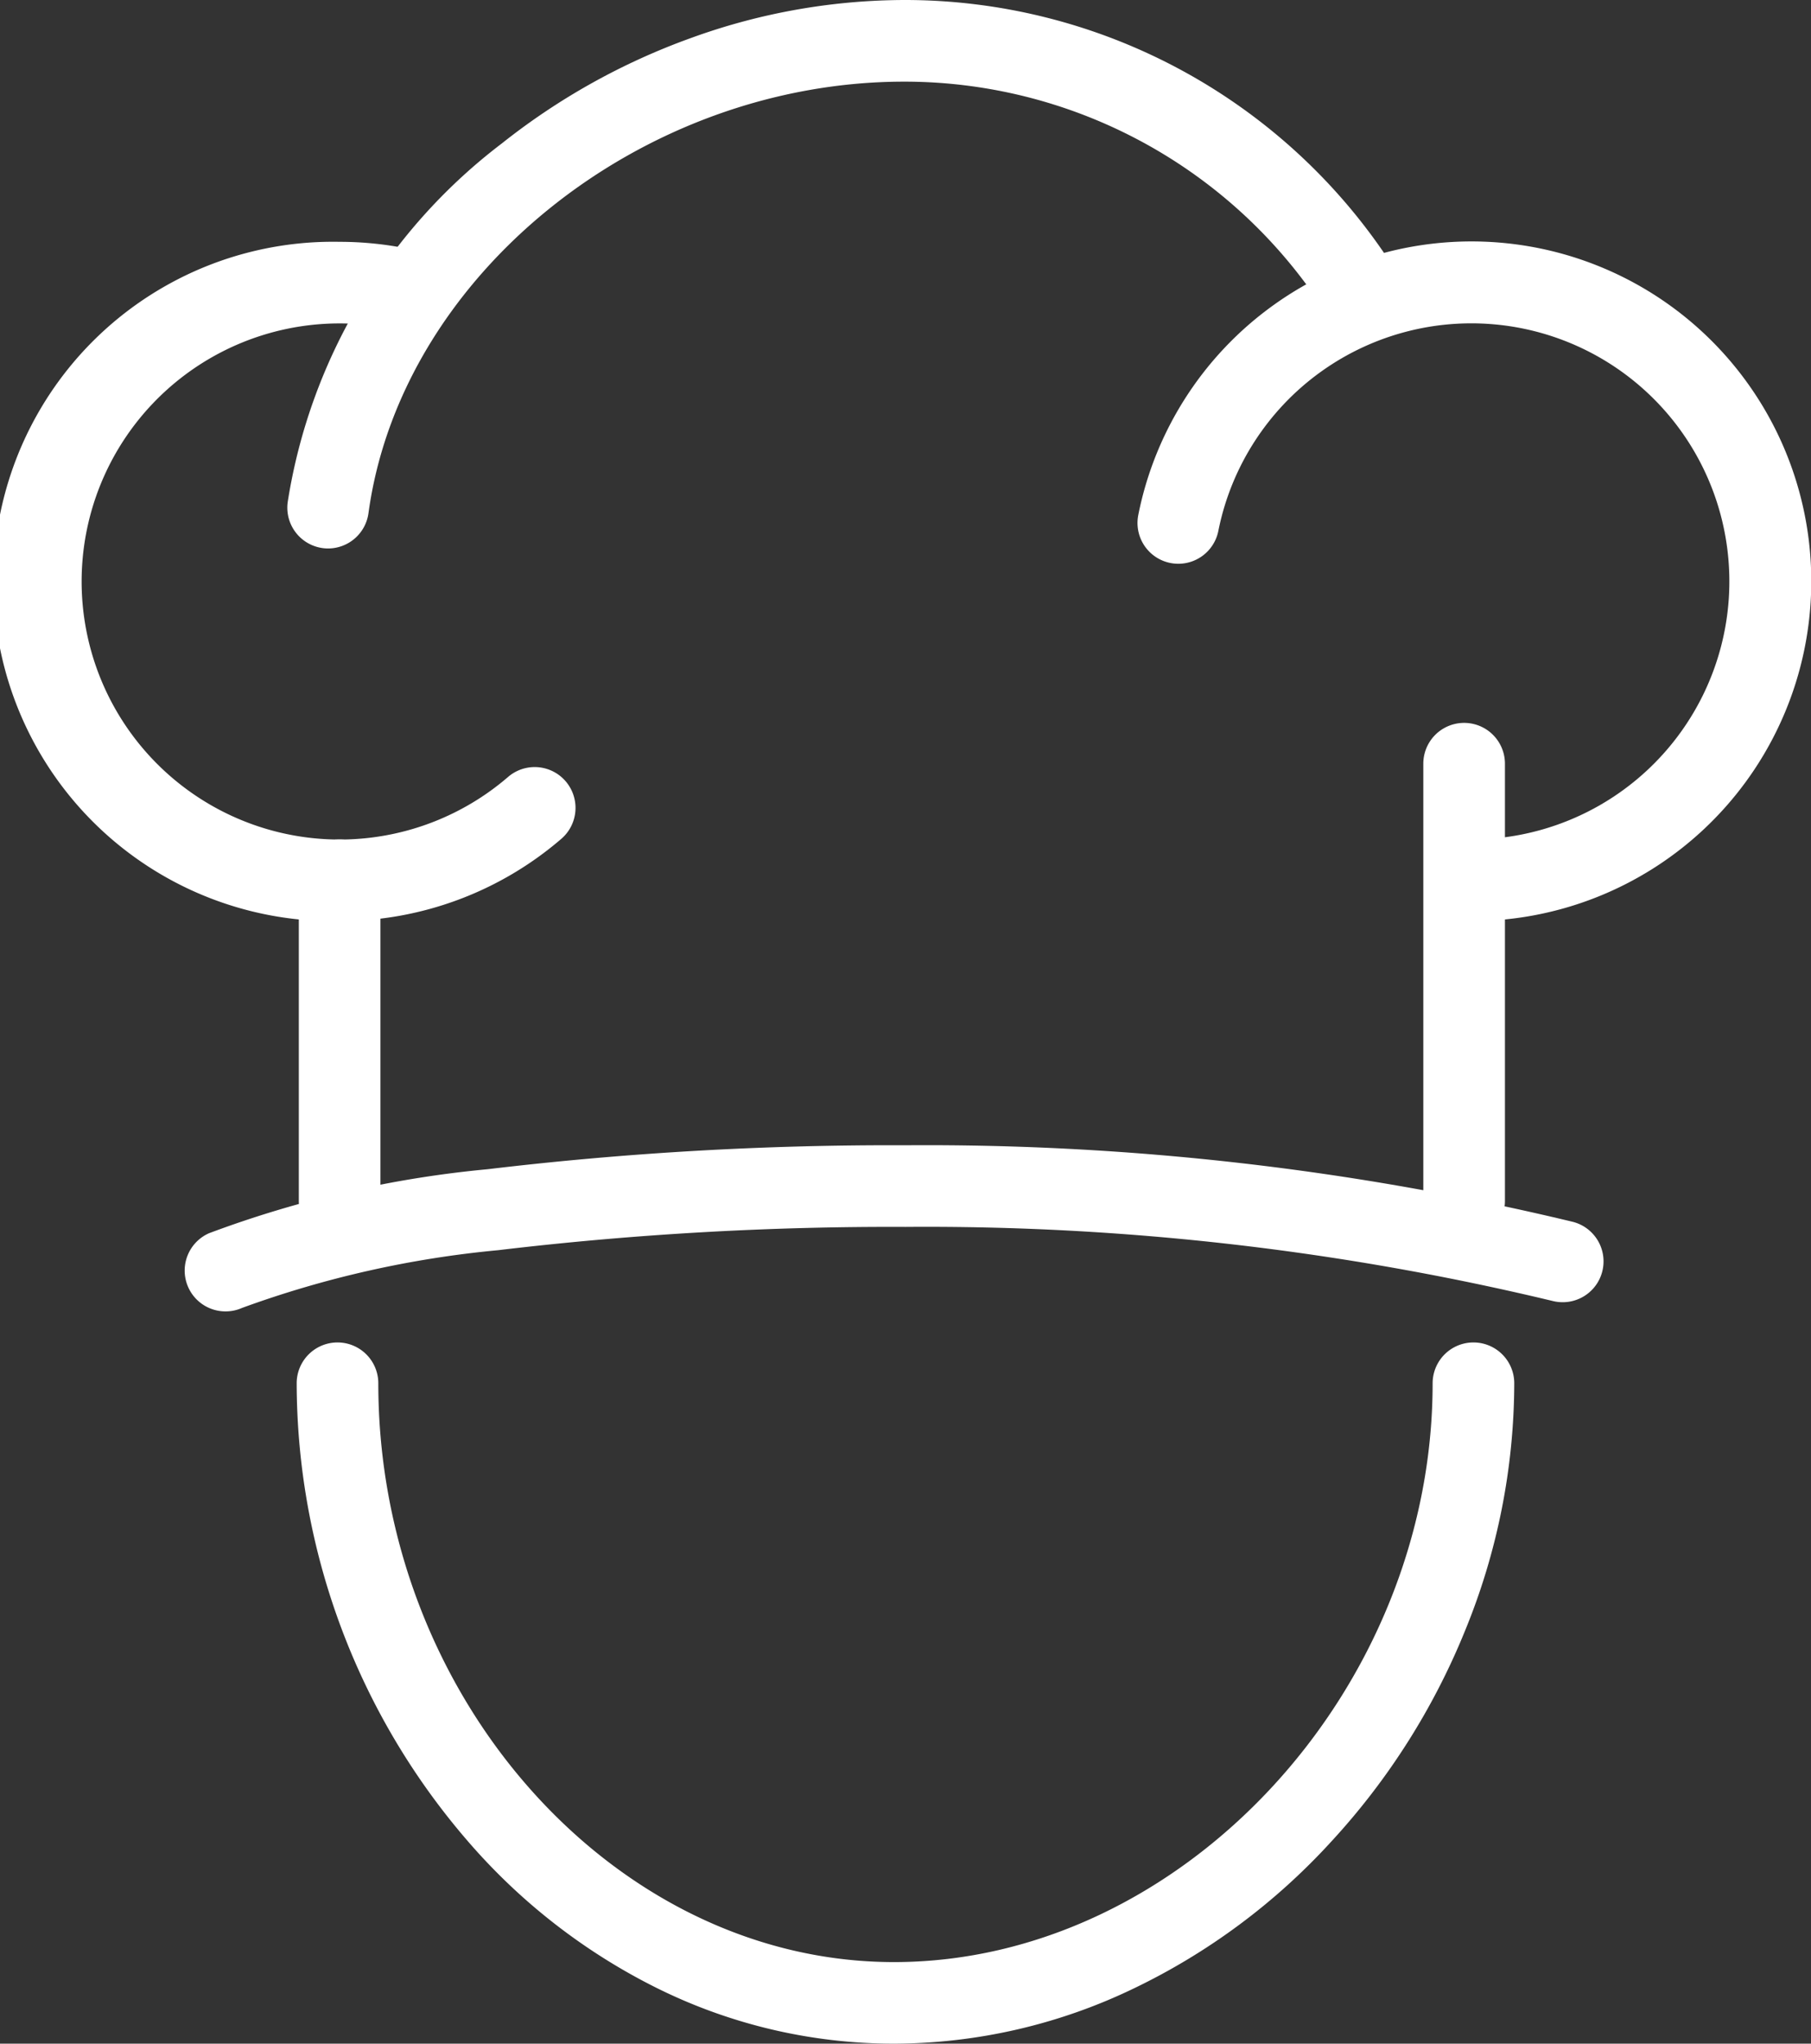
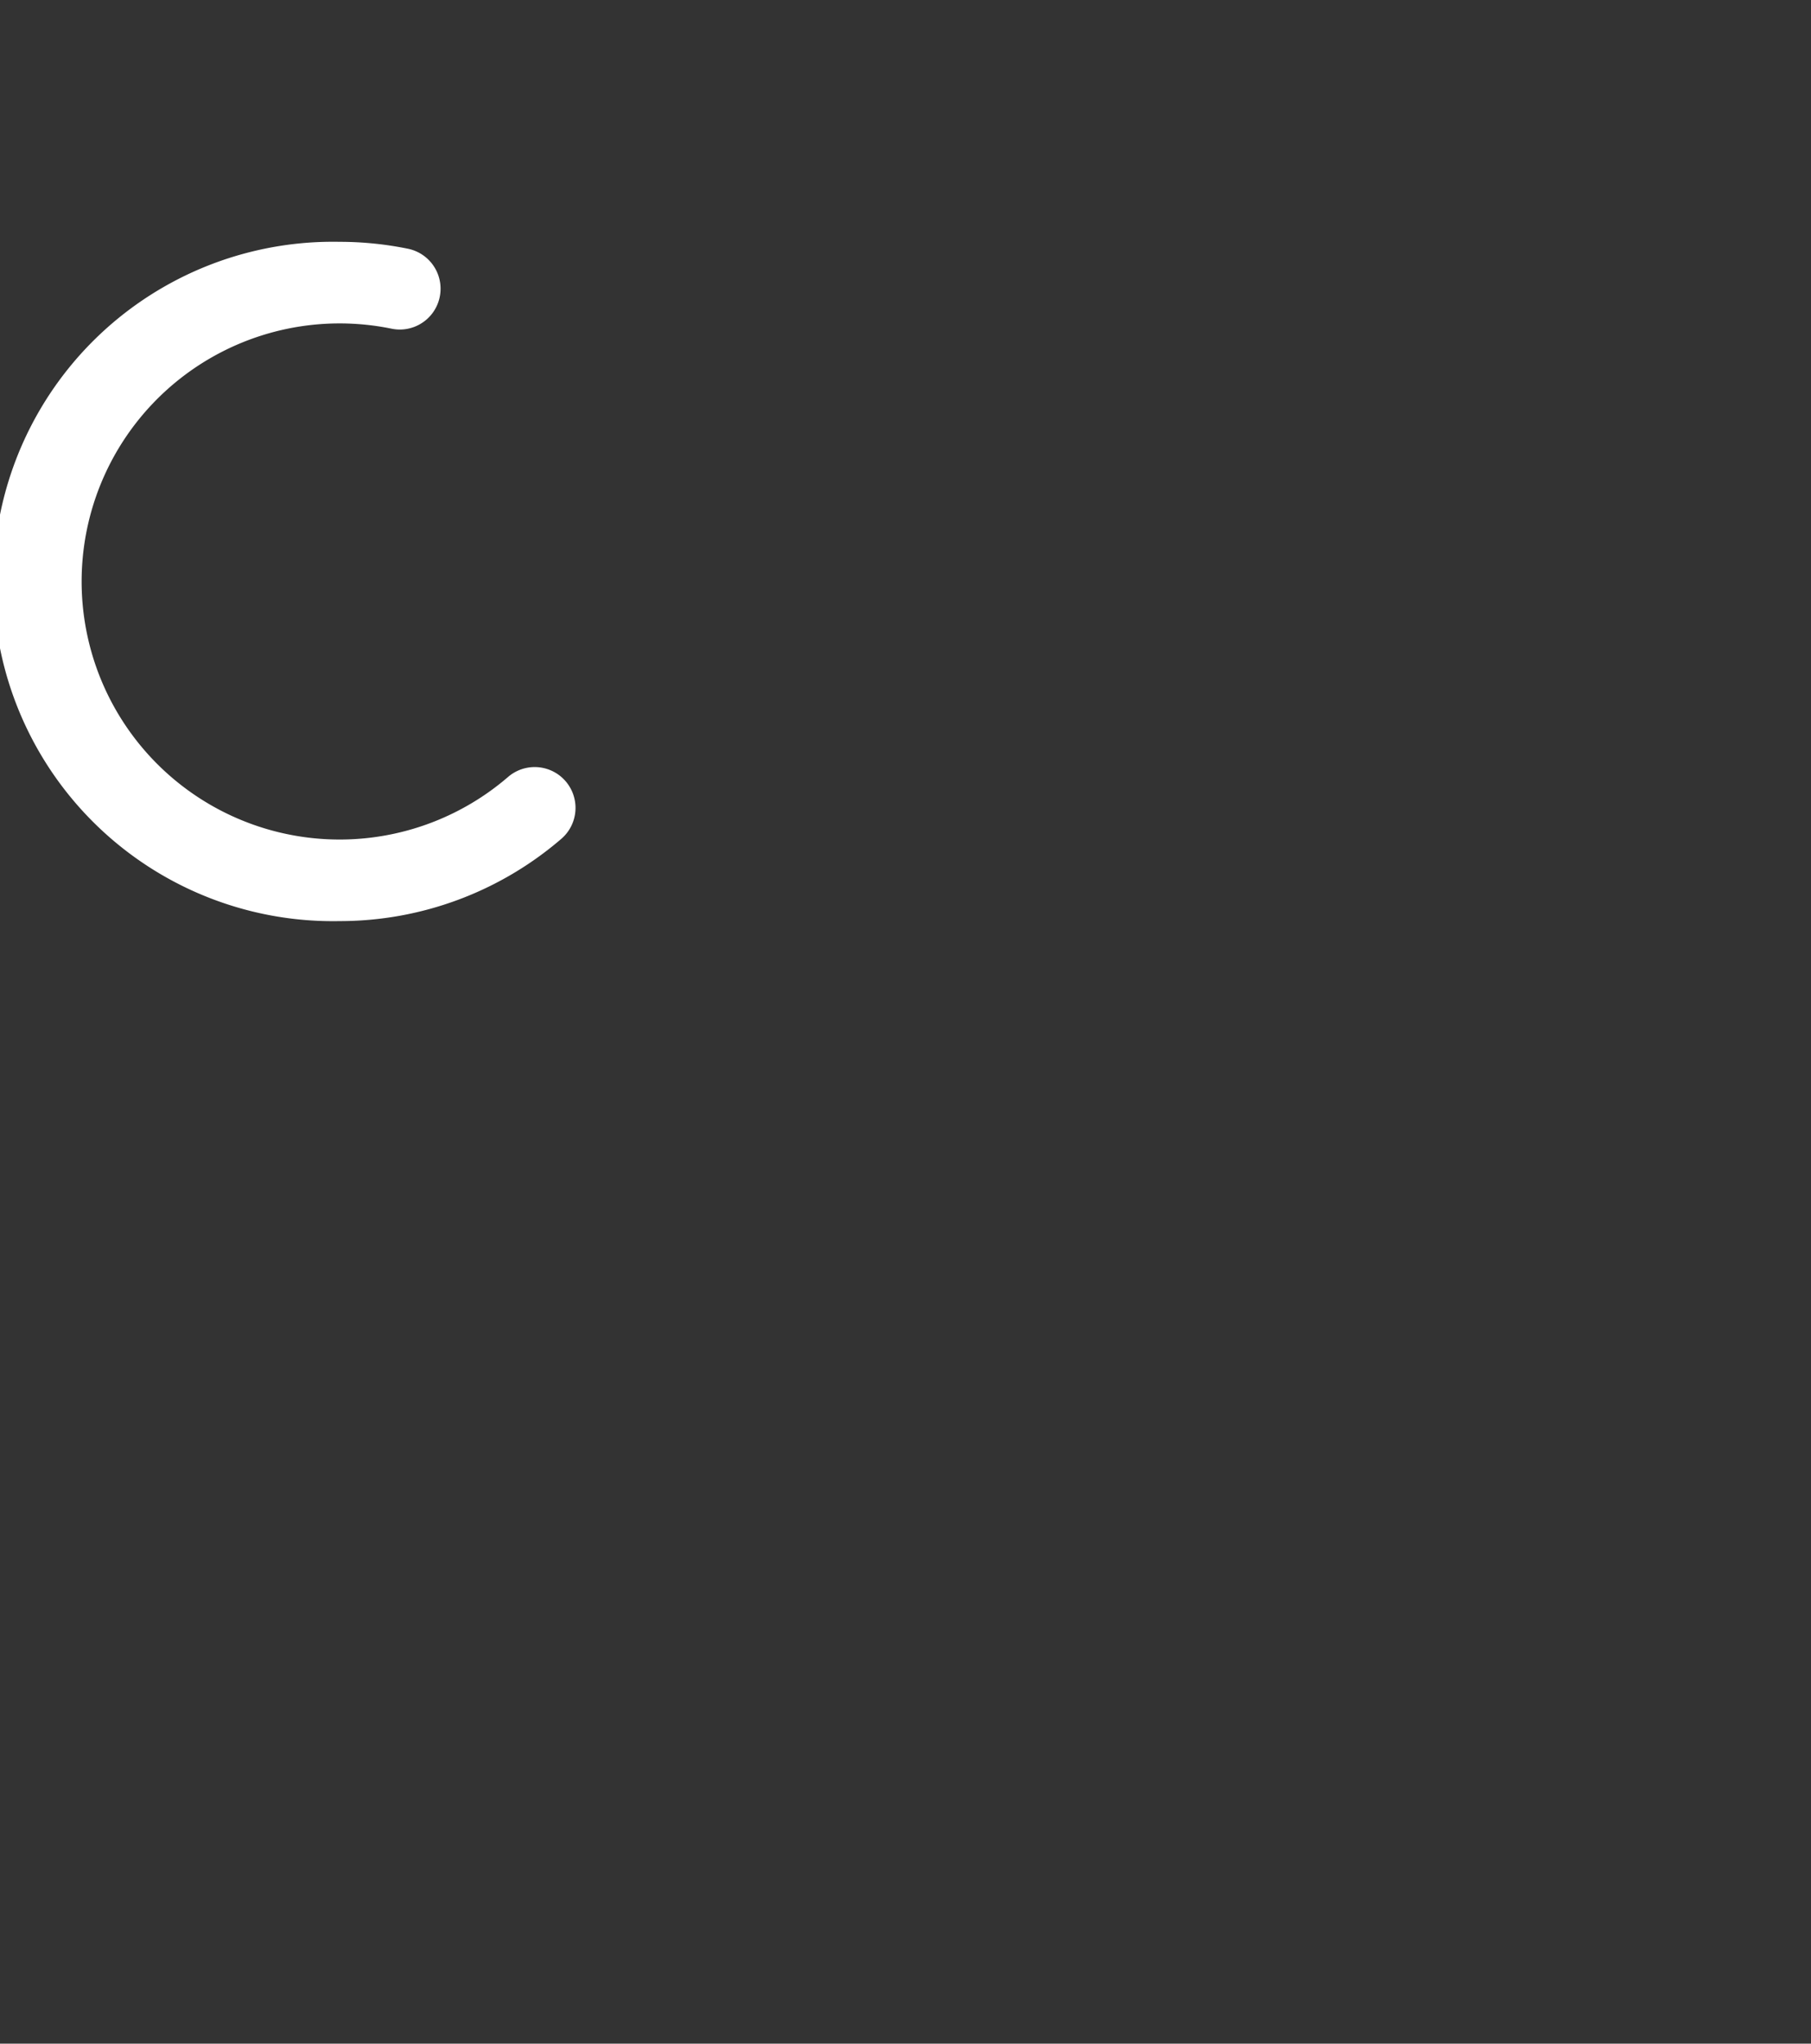
<svg xmlns="http://www.w3.org/2000/svg" xmlns:ns1="http://www.inkscape.org/namespaces/inkscape" xmlns:ns2="http://sodipodi.sourceforge.net/DTD/sodipodi-0.dtd" ns1:version="1.0 (4035a4f, 2020-05-01)" ns2:docname="hat.svg" id="svg851" version="1.1" viewBox="0 0 28 31.59">
  <rect x="0" y="0" width="28" height="31.59" fill="#333333" stroke="none" />
  <defs id="defs855" />
  <ns2:namedview ns1:current-layer="svg851" ns1:window-maximized="0" ns1:window-y="37" ns1:window-x="501" ns1:cy="15.795" ns1:cx="14" ns1:zoom="23.928571" showgrid="false" id="namedview853" ns1:window-height="1093" ns1:window-width="1669" ns1:pageshadow="2" ns1:pageopacity="0" guidetolerance="10" gridtolerance="10" objecttolerance="10" borderopacity="1" bordercolor="#666666" pagecolor="#ffffff" />
  <g style="fill:#ffffff;fill-opacity:1" id="g849" fill="#666">
    <g style="fill:#ffffff;fill-opacity:1" id="g843" data-name="Group 2">
      <path style="fill:#ffffff;fill-opacity:1" id="path833" d="M5.251 14.238a5.251 5.251 0 110-10.5 5.3 5.3 0 011.057.107.631.631 0 01-.126 1.249.639.639 0 01-.127-.013 3.989 3.989 0 101.8 6.929.631.631 0 01.824.956 5.25 5.25 0 01-3.428 1.272z" data-name="Path 45" />
-       <path style="fill:#ffffff;fill-opacity:1" id="path835" d="M22.749 14.238a.631.631 0 010-1.262 3.989 3.989 0 10-3.912-4.77.631.631 0 11-1.238-.245 5.253 5.253 0 115.15 6.277z" data-name="Path 46" />
-       <path style="fill:#ffffff;fill-opacity:1" id="path837" d="M5.074 8.478a.631.631 0 01-.626-.716 8.644 8.644 0 013.311-5.545A10.31 10.31 0 0110.671.592 9.721 9.721 0 0113.983 0a8.978 8.978 0 017.4 3.887.631.631 0 11-1.038.717 7.733 7.733 0 00-6.363-3.342c-4.066 0-7.783 2.992-8.285 6.67a.631.631 0 01-.623.546z" data-name="Path 47" />
-       <path style="fill:#ffffff;fill-opacity:1" id="path839" d="M5.251 19.196a.631.631 0 01-.631-.631v-4.958a.631.631 0 111.262 0v4.958a.631.631 0 01-.631.631z" data-name="Path 48" />
-       <path style="fill:#ffffff;fill-opacity:1" id="path841" d="M22.637 19.196a.631.631 0 01-.631-.631v-6.76a.631.631 0 111.262 0v6.76a.631.631 0 01-.631.631z" data-name="Path 49" />
    </g>
-     <path style="fill:#ffffff;fill-opacity:1" id="path845" d="M3.487 20.271a.631.631 0 01-.256-1.208 16.73 16.73 0 014.311-.99 52.636 52.636 0 016.459-.37 42.718 42.718 0 0110.31 1.182.631.631 0 01-.15 1.244.638.638 0 01-.151-.018 41.482 41.482 0 00-10.009-1.146 51.4 51.4 0 00-6.3.36 15.835 15.835 0 00-3.958.892.626.626 0 01-.256.054z" data-name="Path 50" />
-     <path style="fill:#ffffff;fill-opacity:1" id="path847" d="M13.822 31.59a8.243 8.243 0 01-3.669-.861 9.374 9.374 0 01-2.927-2.277 10.854 10.854 0 01-2.639-7.07.631.631 0 011.262 0c0 4.85 3.651 8.947 7.973 8.947 4.436 0 8.328-4.181 8.328-8.947a.631.631 0 011.262 0 10.125 10.125 0 01-.765 3.835 10.781 10.781 0 01-2.063 3.248 9.981 9.981 0 01-3.045 2.267 8.583 8.583 0 01-3.717.858z" data-name="Path 51" />
+     <path style="fill:#ffffff;fill-opacity:1" id="path845" d="M3.487 20.271z" data-name="Path 50" />
  </g>
</svg>